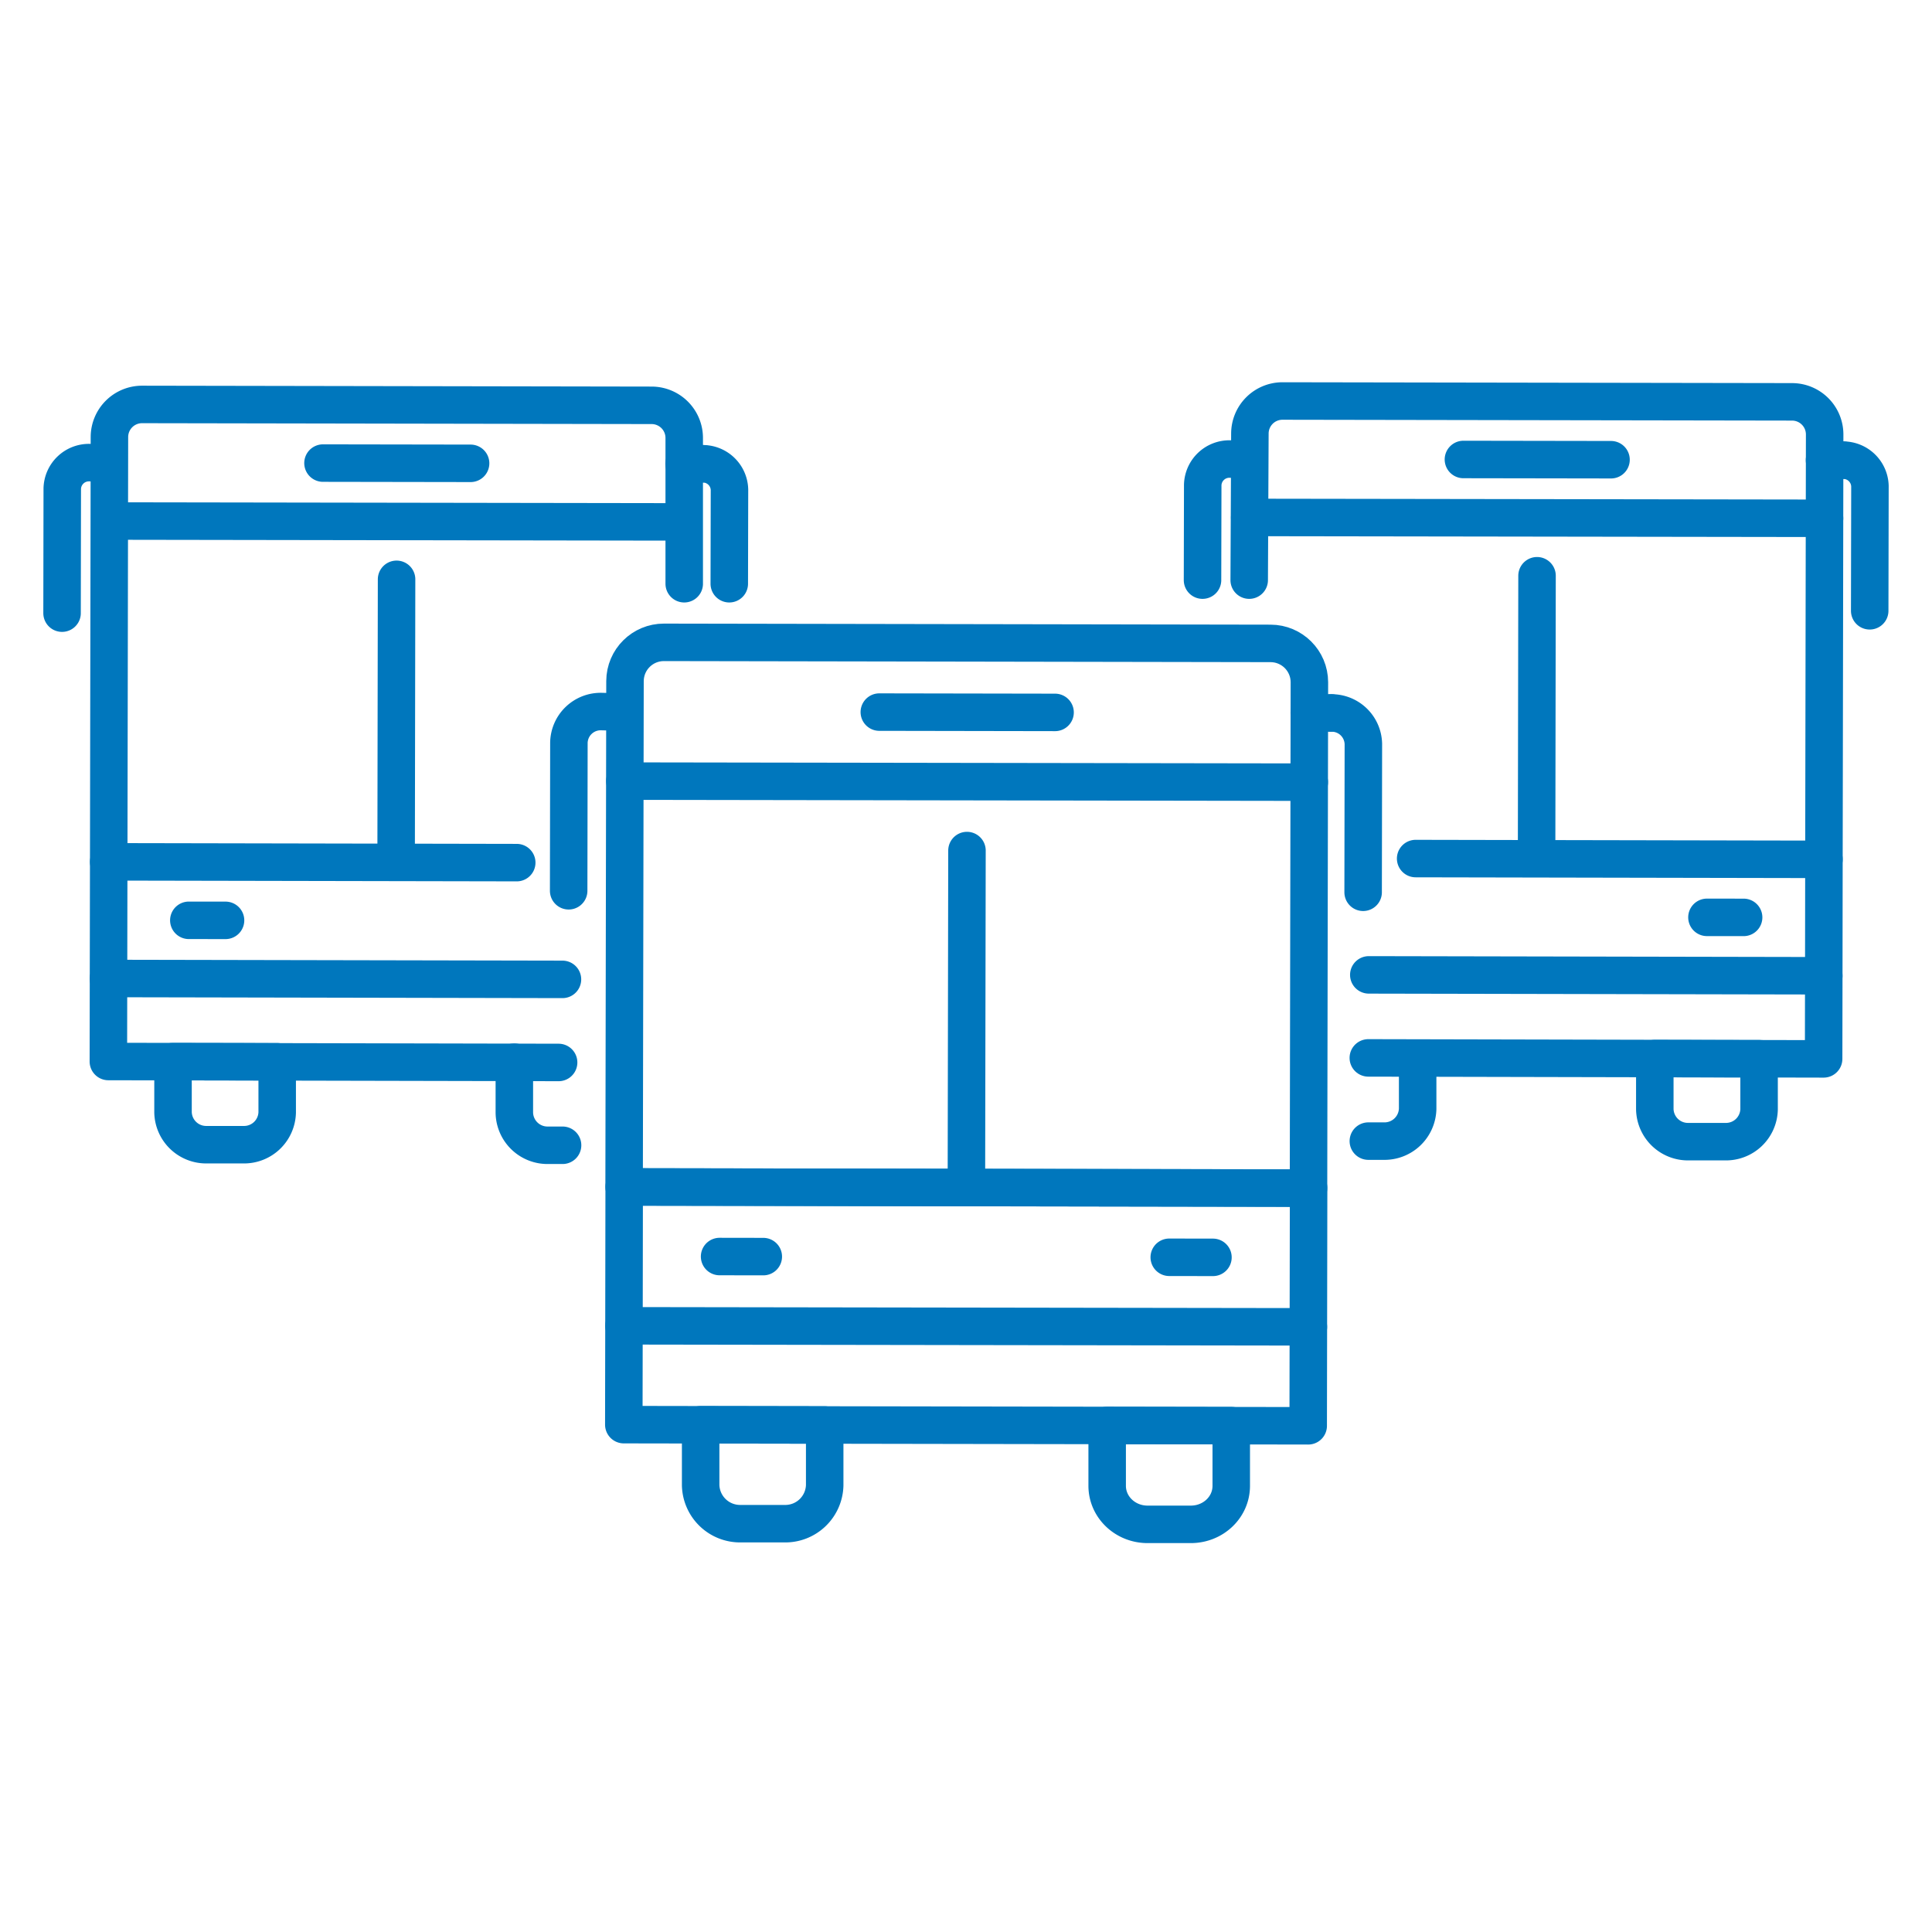
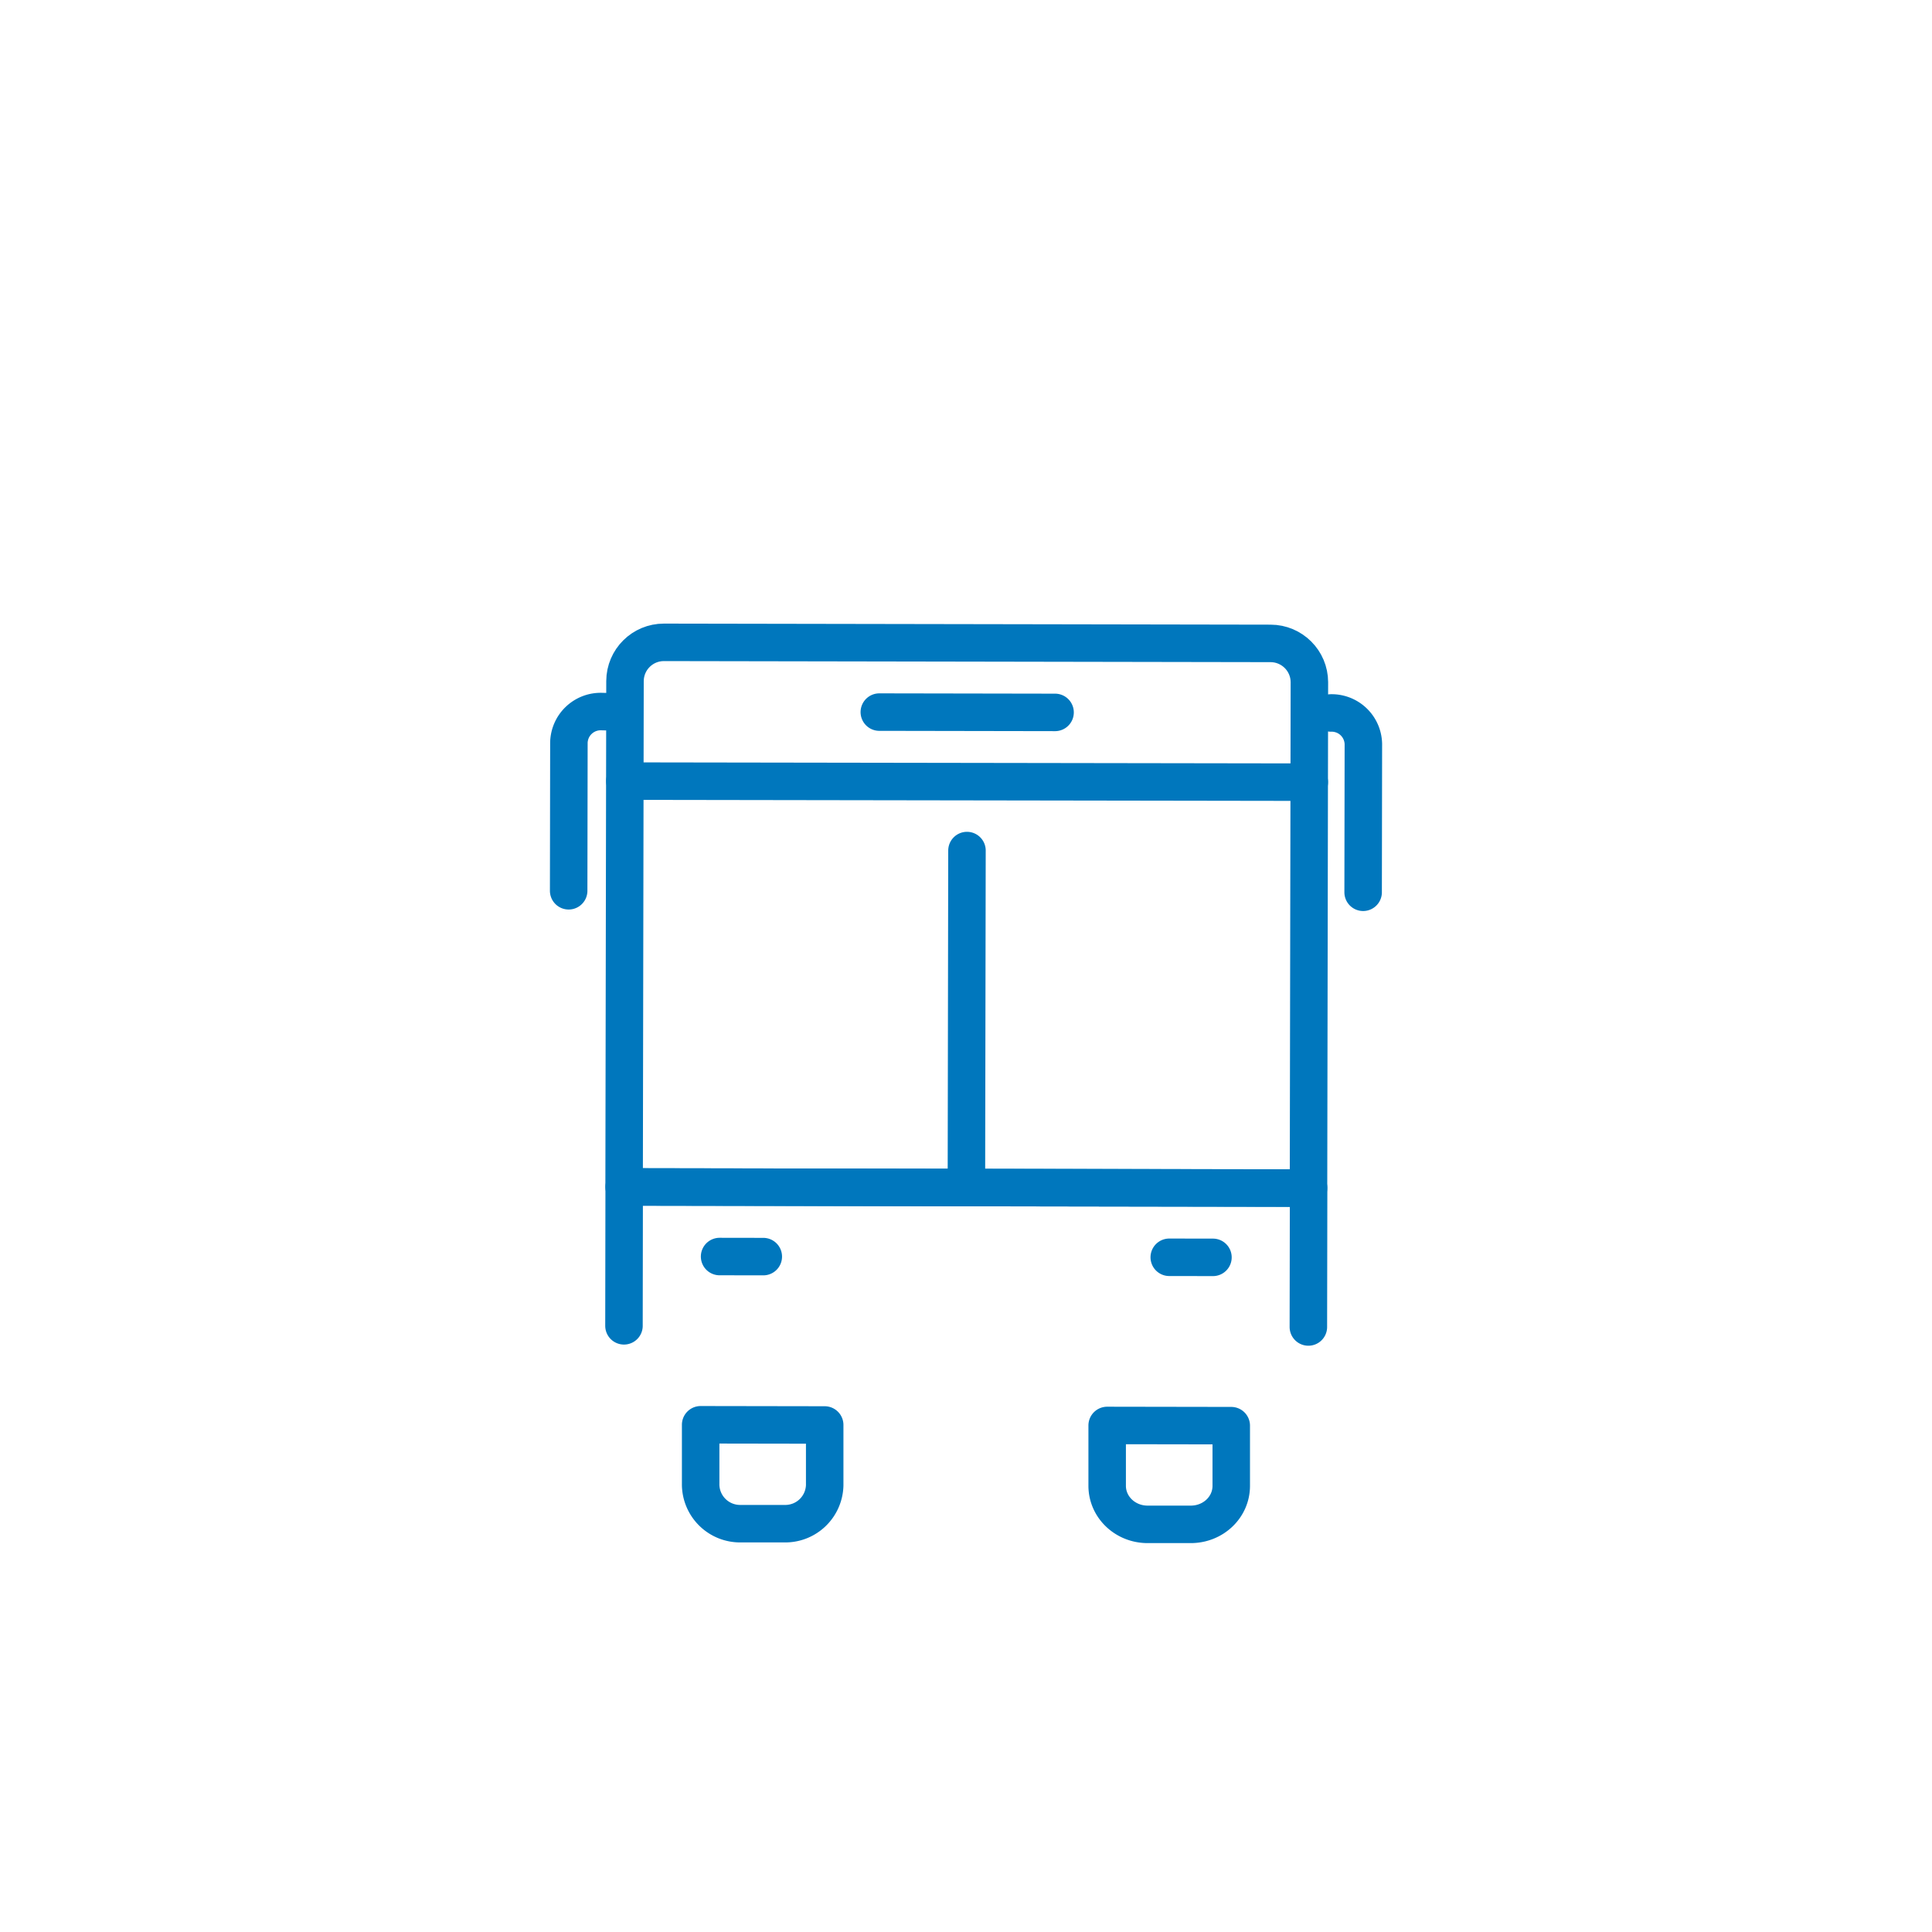
<svg xmlns="http://www.w3.org/2000/svg" viewBox="0 0 566.93 566.93" fill="none" stroke="#0077bd" stroke-linejoin="round" stroke-width="11">
  <path d="M194.83 188.49l178 .311c6.29.005 11.389 5.1 11.4 11.39l-.259 148.46h0l-200.83-.351h0l.259-148.46c.033-6.286 5.144-11.361 11.43-11.35z" />
  <g stroke-linecap="round">
    <path d="M384.2 229.52l-200.83-.31m-.27 159.84l.06-40.75 200.84.33-.07 40.76M242 418.15l-36.4-.06v17.71a11.58 11.58 0 0 0 11.83 11.31h12.7A11.57 11.57 0 0 0 242 435.86v-17.71m119.3.2l-36.41-.06V436c0 6.24 5.29 11.3 11.84 11.31h12.69c6.55 0 11.87-5 11.88-11.28v-17.68M258.03 208.96l51.57.09m-25.85 40.54l-.16 94.58m-72.43 24.55l12.82.02m119.13.2l12.82.02M166.87 261.39l.07-43.52a9.33 9.33 0 0 1 9.55-9.07h0l6.61.16M400 261.83l.07-43.52a9.31 9.31 0 0 0-9.52-9.1h0" />
-     <path d="M390.54 209.21h-6.34m-.27 180.18l-.05 29-200.83-.34.05-29 200.83.3M31.9 252.9l.21-124.65a9.58 9.58 0 0 1 9.6-9.57l149.51.26a9.57 9.57 0 0 1 9.56 9.59v42.76m-.04-18.14l-168.67-.26" />
-     <path d="M31.84 287.13l.06-34.23 119.73.23m-70.29 58.44l-30.57-.05v14.87a9.73 9.73 0 0 0 9.94 9.51h10.63a9.72 9.72 0 0 0 10-9.46v-14.87m69.59.12v14.87a9.73 9.73 0 0 0 9.94 9.51h4.21m-70.3-200.18l43.31.07M116.37 170l-.13 82.9m-60.83 17.16l10.77.01m-47.97-90.15l.06-36.55a7.83 7.83 0 0 1 8-7.62h0l5.55.14M214 171.29l.06-27.56a7.82 7.82 0 0 0-8-7.64h0" />
-     <path d="M206.07 136.09h-5.33m-36.82 175.68l-132.12-.28.04-24.36 133.21.26m201.52-117.16l.2-43a9.57 9.57 0 0 1 9.59-9.56l149.51.25a9.57 9.57 0 0 1 9.56 9.59l-.21 124.66-119.81-.23" />
-     <path d="M535.39 152.09l-168.67-.25m168.5 100.29l-.05 34.23m-133.64 48.49H406a9.73 9.73 0 0 0 10-9.47v-14.87m100.16.17l-30.57-.05v14.88a9.73 9.73 0 0 0 9.94 9.5h10.66a9.72 9.72 0 0 0 10-9.47v-14.86m-86.76-175.85l43.31.07m-21.71 34.05l-.13 82.9m49.99 17.34l10.76.01m-158.78-98.97l.06-27.92a7.82 7.82 0 0 1 8-7.61h0l5.55.13m182.17 44.4l.07-36.55a7.84 7.84 0 0 0-8-7.65h0" />
-     <path d="M540.72 135.03h-5.33M401.66 286.07l133.51.26m0 .03l-.04 24.36-133.61-.29" />
  </g>
</svg>